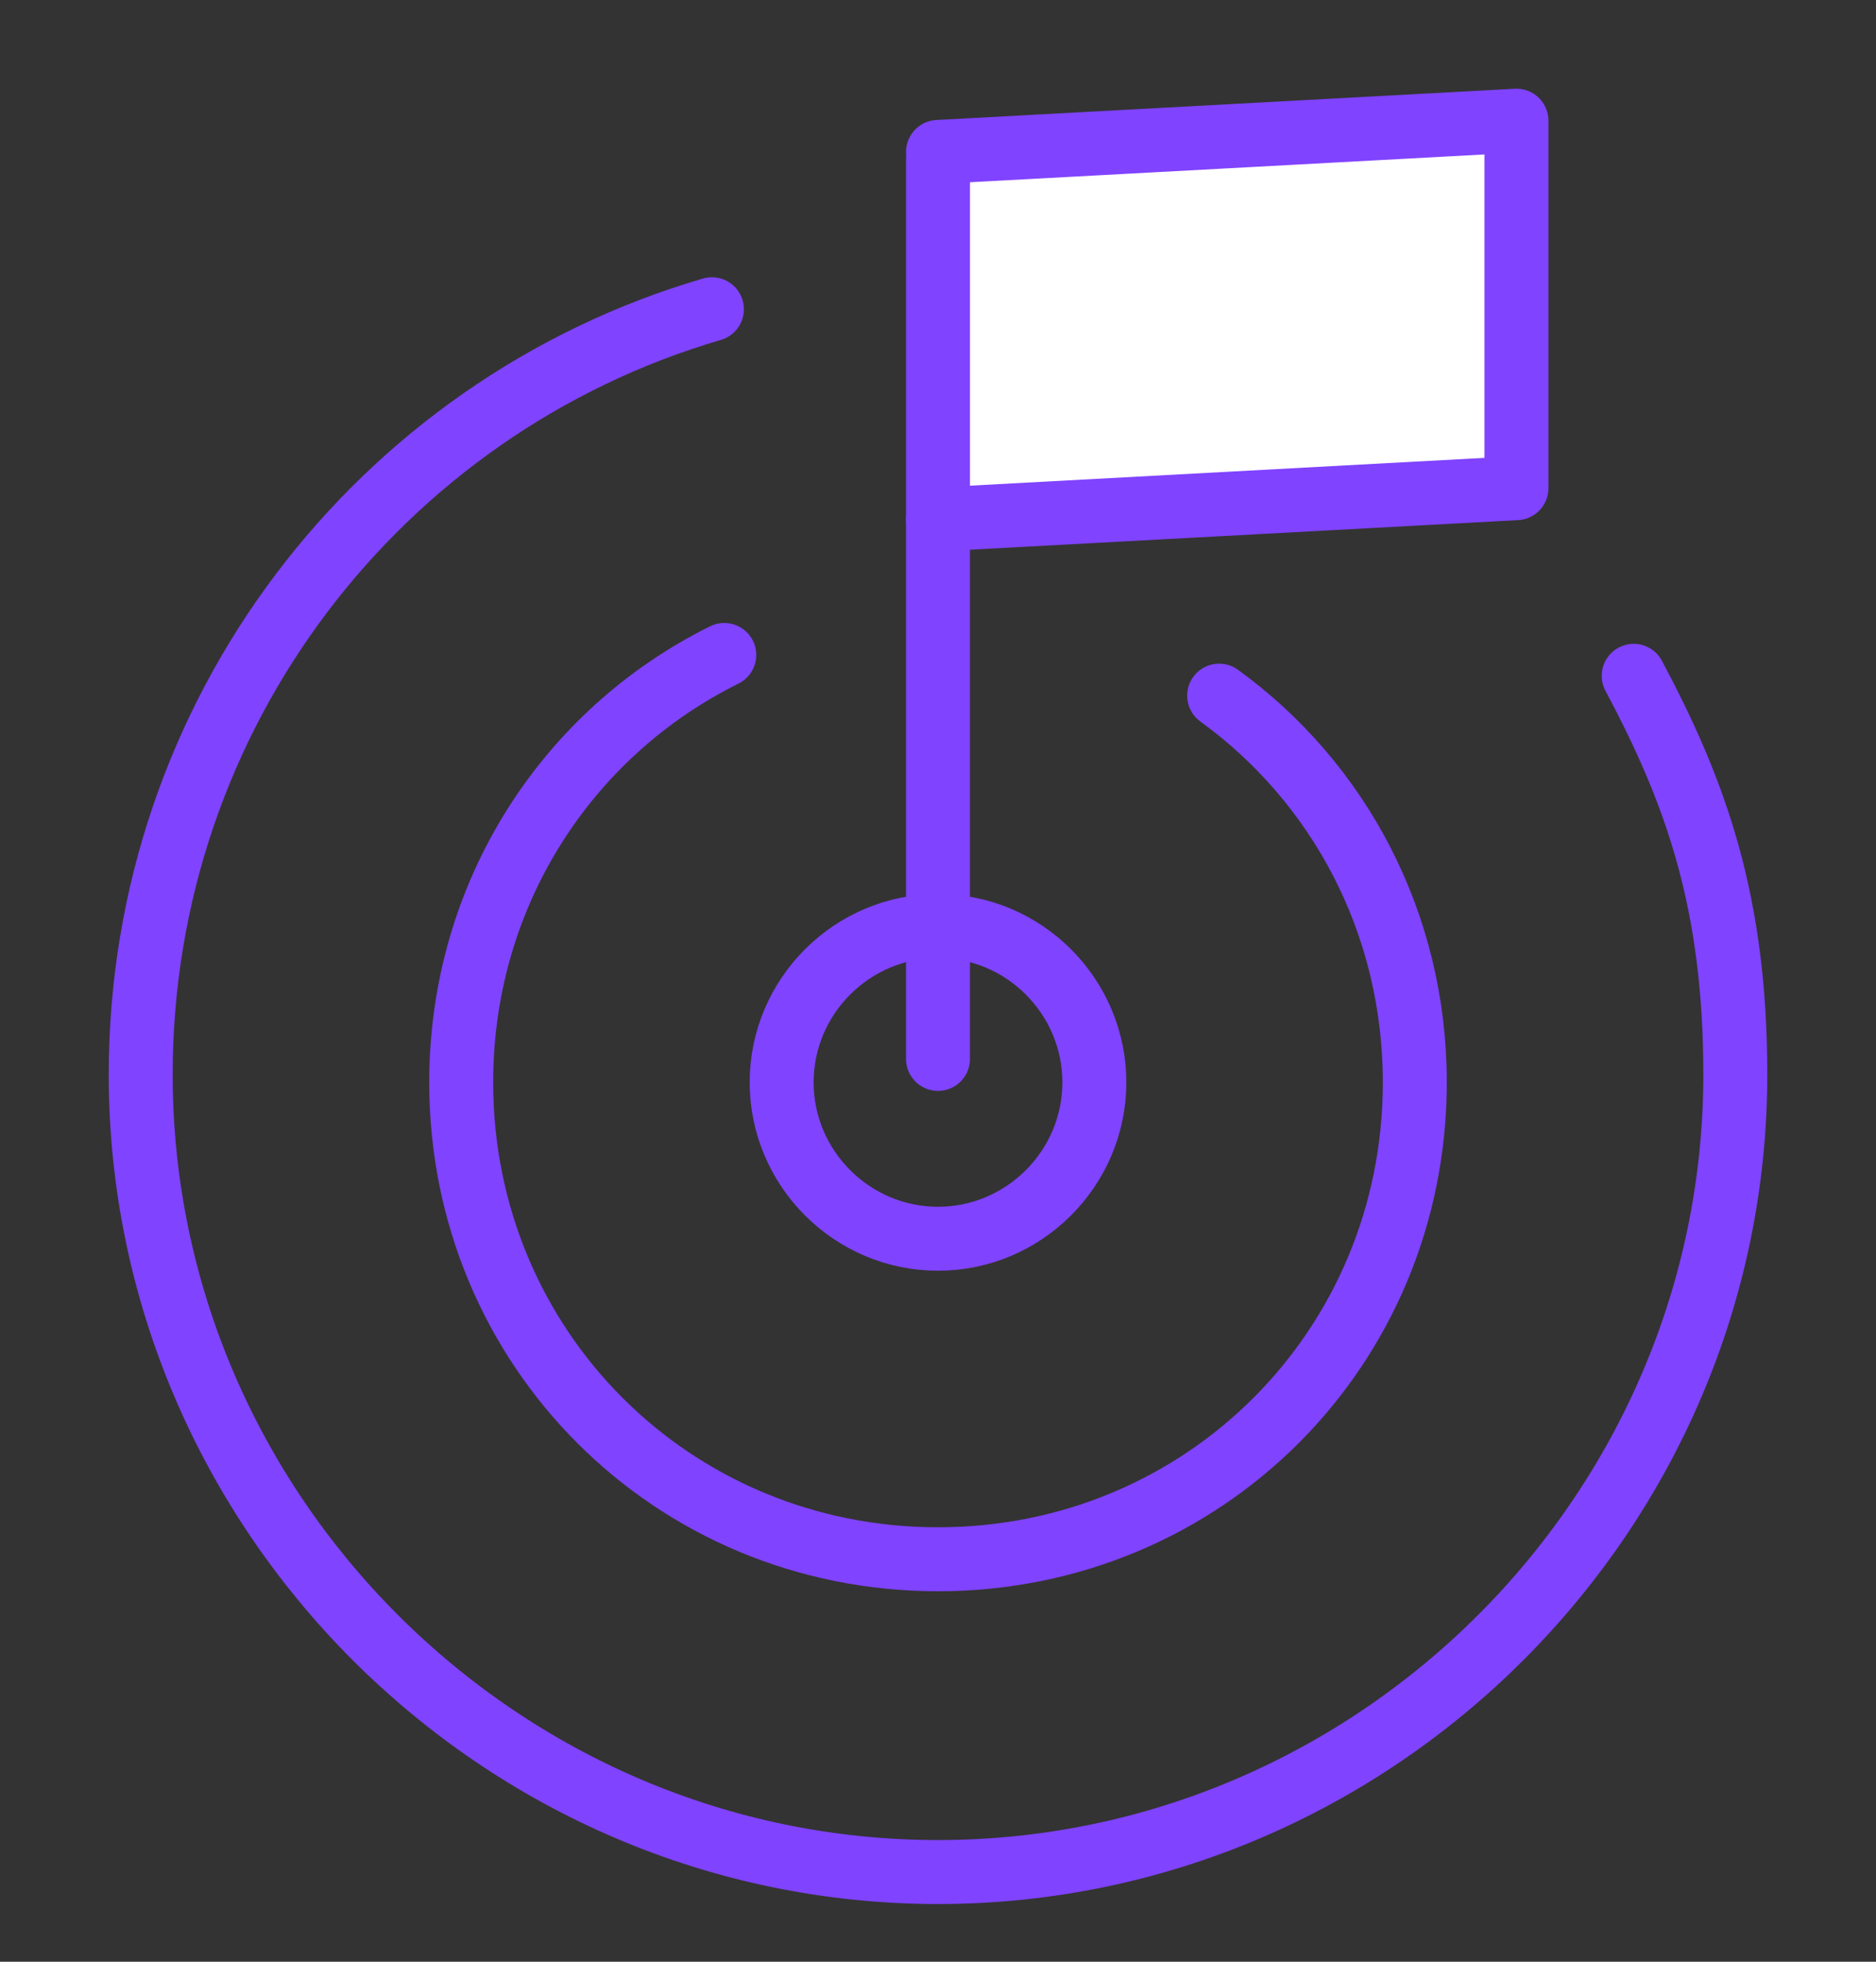
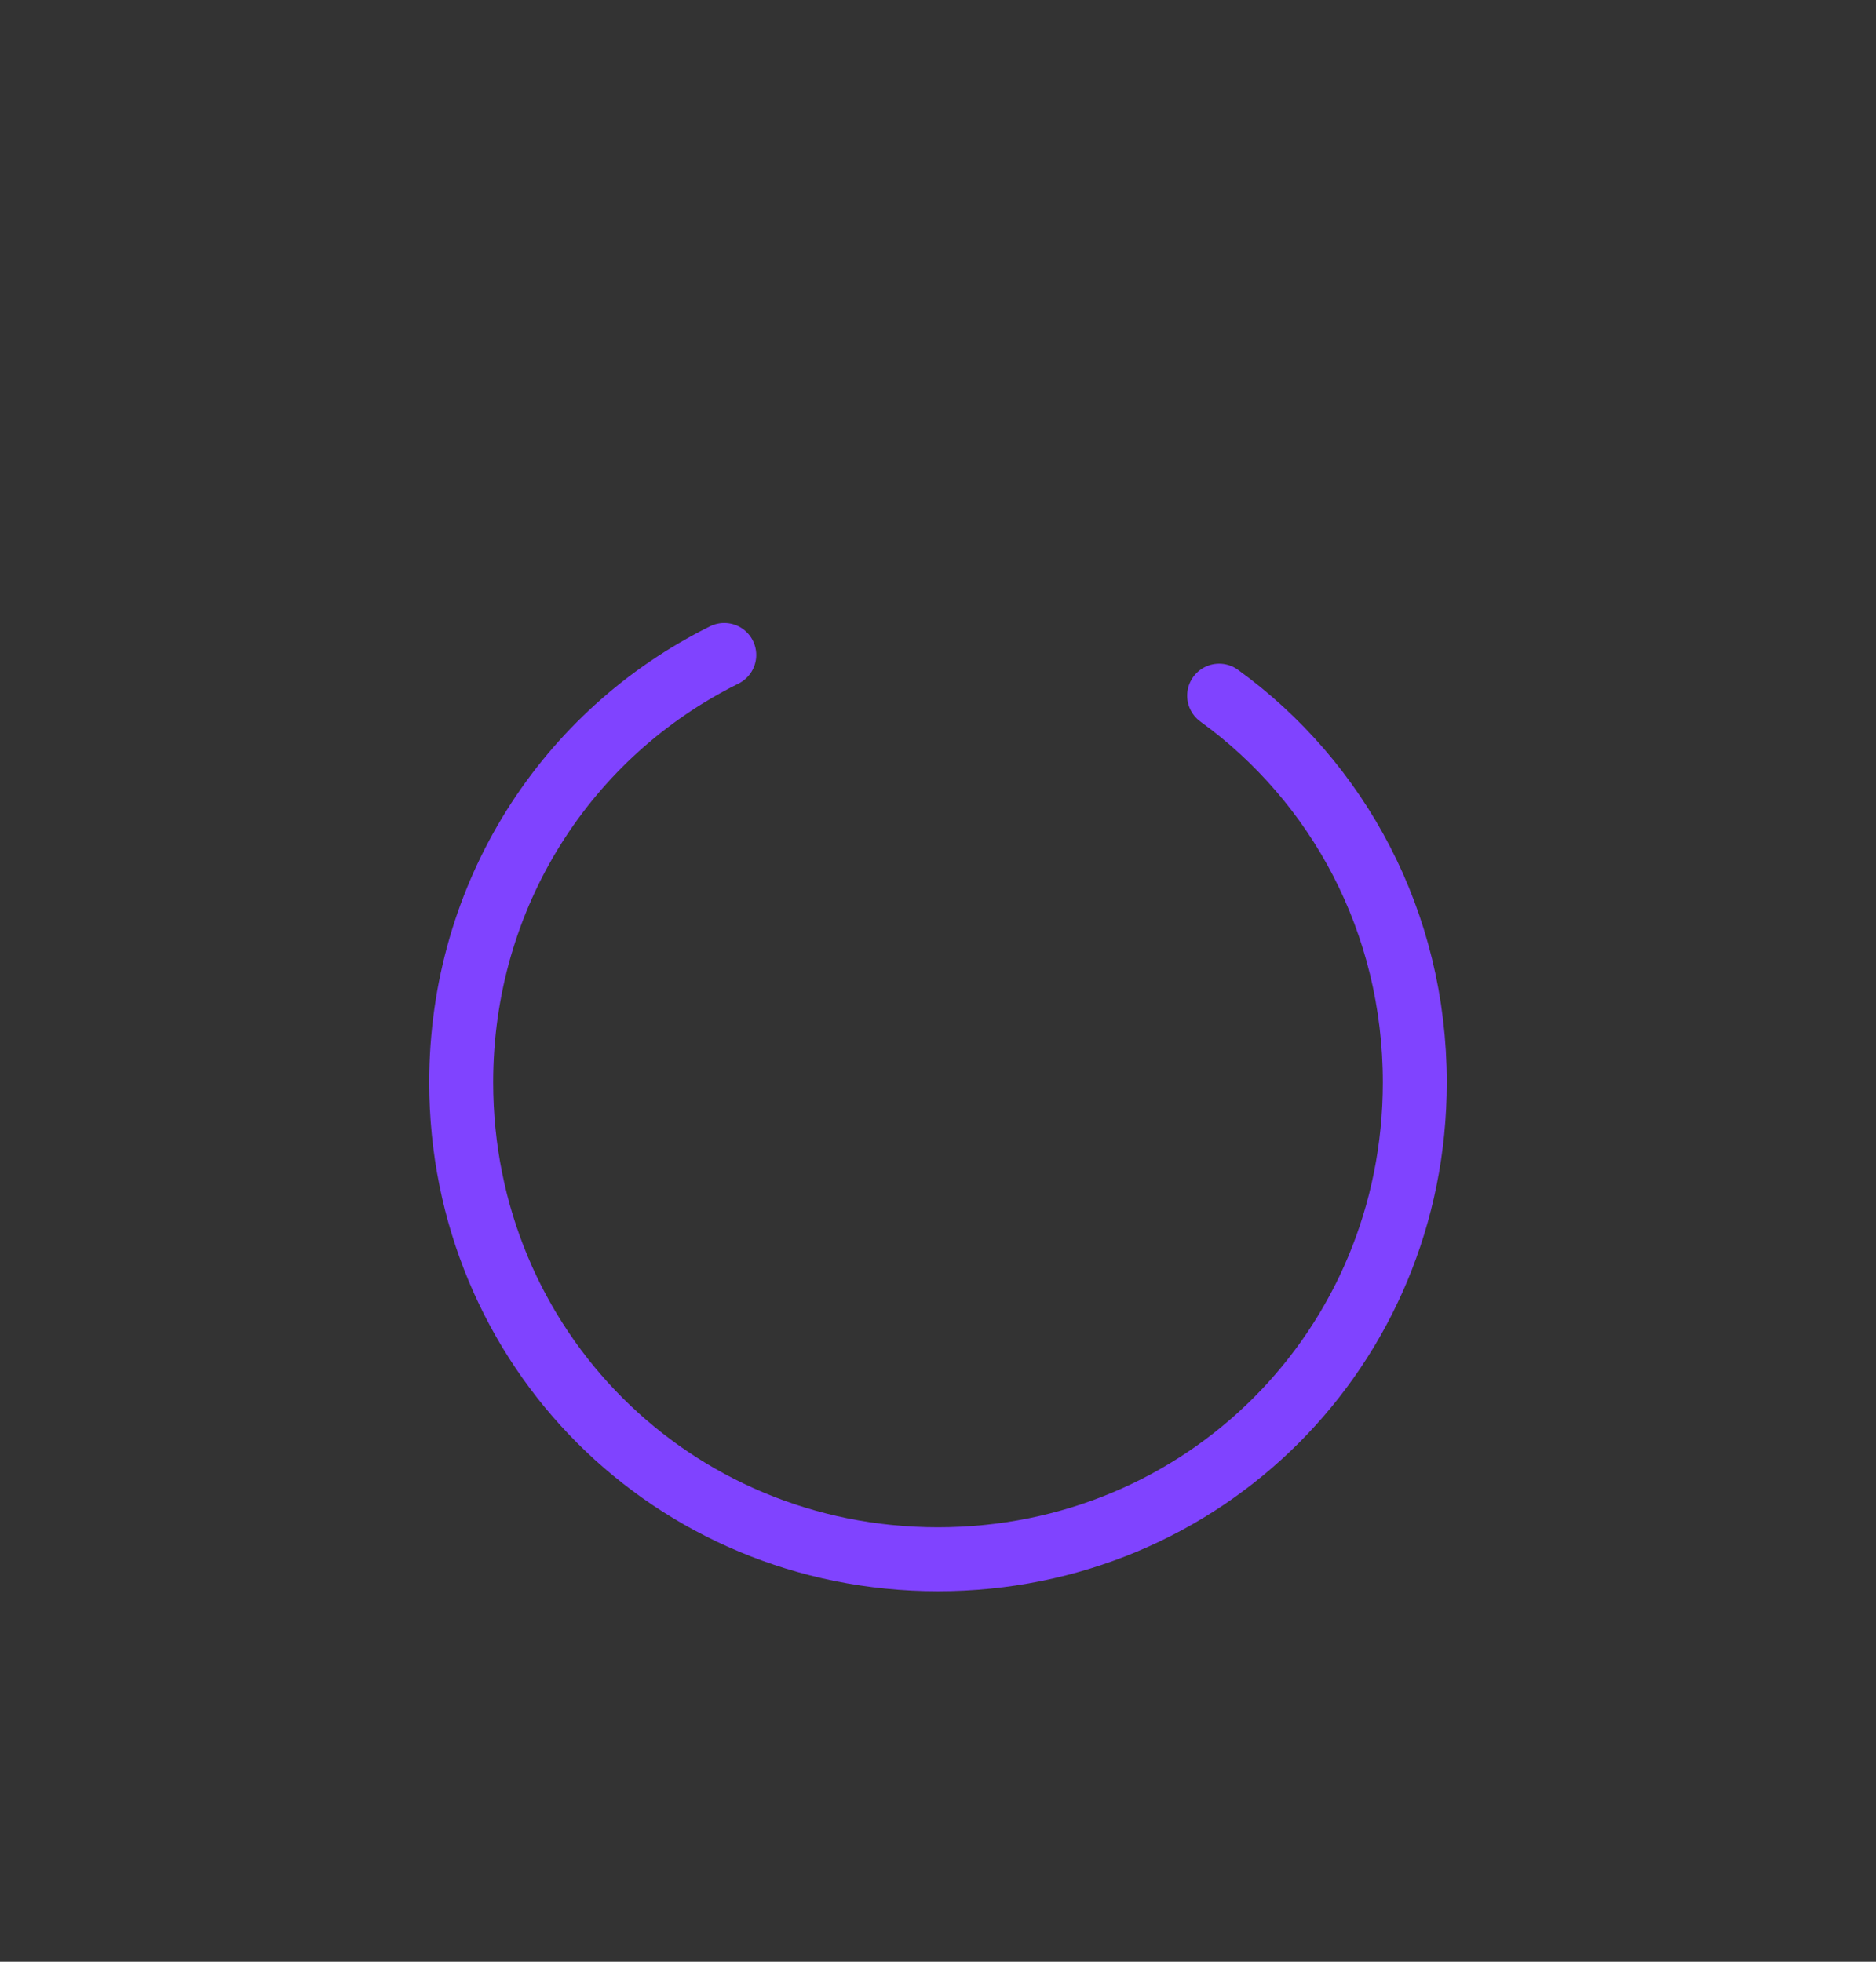
<svg xmlns="http://www.w3.org/2000/svg" width="44" height="46" viewBox="0 0 44 46" fill="none">
  <rect x="0" y="0" width="44" height="46" fill="#333333" stroke="none" />
-   <path d="M38.317 15.847C39.783 18.596 40.7 21.163 40.7 25.197C40.7 35.463 32.267 43.897 22 43.897C11.733 43.897 3.3 35.463 3.3 25.197C3.3 16.745 8.89 9.536 16.697 7.251" stroke="#8043FF" stroke-width="1.5" stroke-linecap="round" stroke-linejoin="round" />
  <path d="M28.594 16.312C31.386 18.334 33.183 21.624 33.183 25.38C33.183 31.613 28.233 36.563 22 36.563C15.767 36.563 10.817 31.613 10.817 25.38C10.817 20.956 13.31 17.178 16.987 15.358" stroke="#8043FF" stroke-width="1.5" stroke-linecap="round" stroke-linejoin="round" />
-   <path d="M22 29.047C24.017 29.047 25.667 27.396 25.667 25.38C25.667 23.363 24.017 21.713 22 21.713C19.983 21.713 18.333 23.363 18.333 25.38C18.333 27.396 19.983 29.047 22 29.047Z" stroke="#8043FF" stroke-width="1.5" stroke-linecap="round" stroke-linejoin="round" />
-   <path d="M22 3.563L35.567 2.83V11.447L22 12.18" fill="white" />
-   <path d="M22 3.563L35.567 2.83V11.447L22 12.18" stroke="#8043FF" stroke-width="1.5" stroke-linecap="round" stroke-linejoin="round" />
-   <path d="M22 24.83L22 3.747" stroke="#8043FF" stroke-width="1.5" stroke-linecap="round" stroke-linejoin="round" />
</svg>